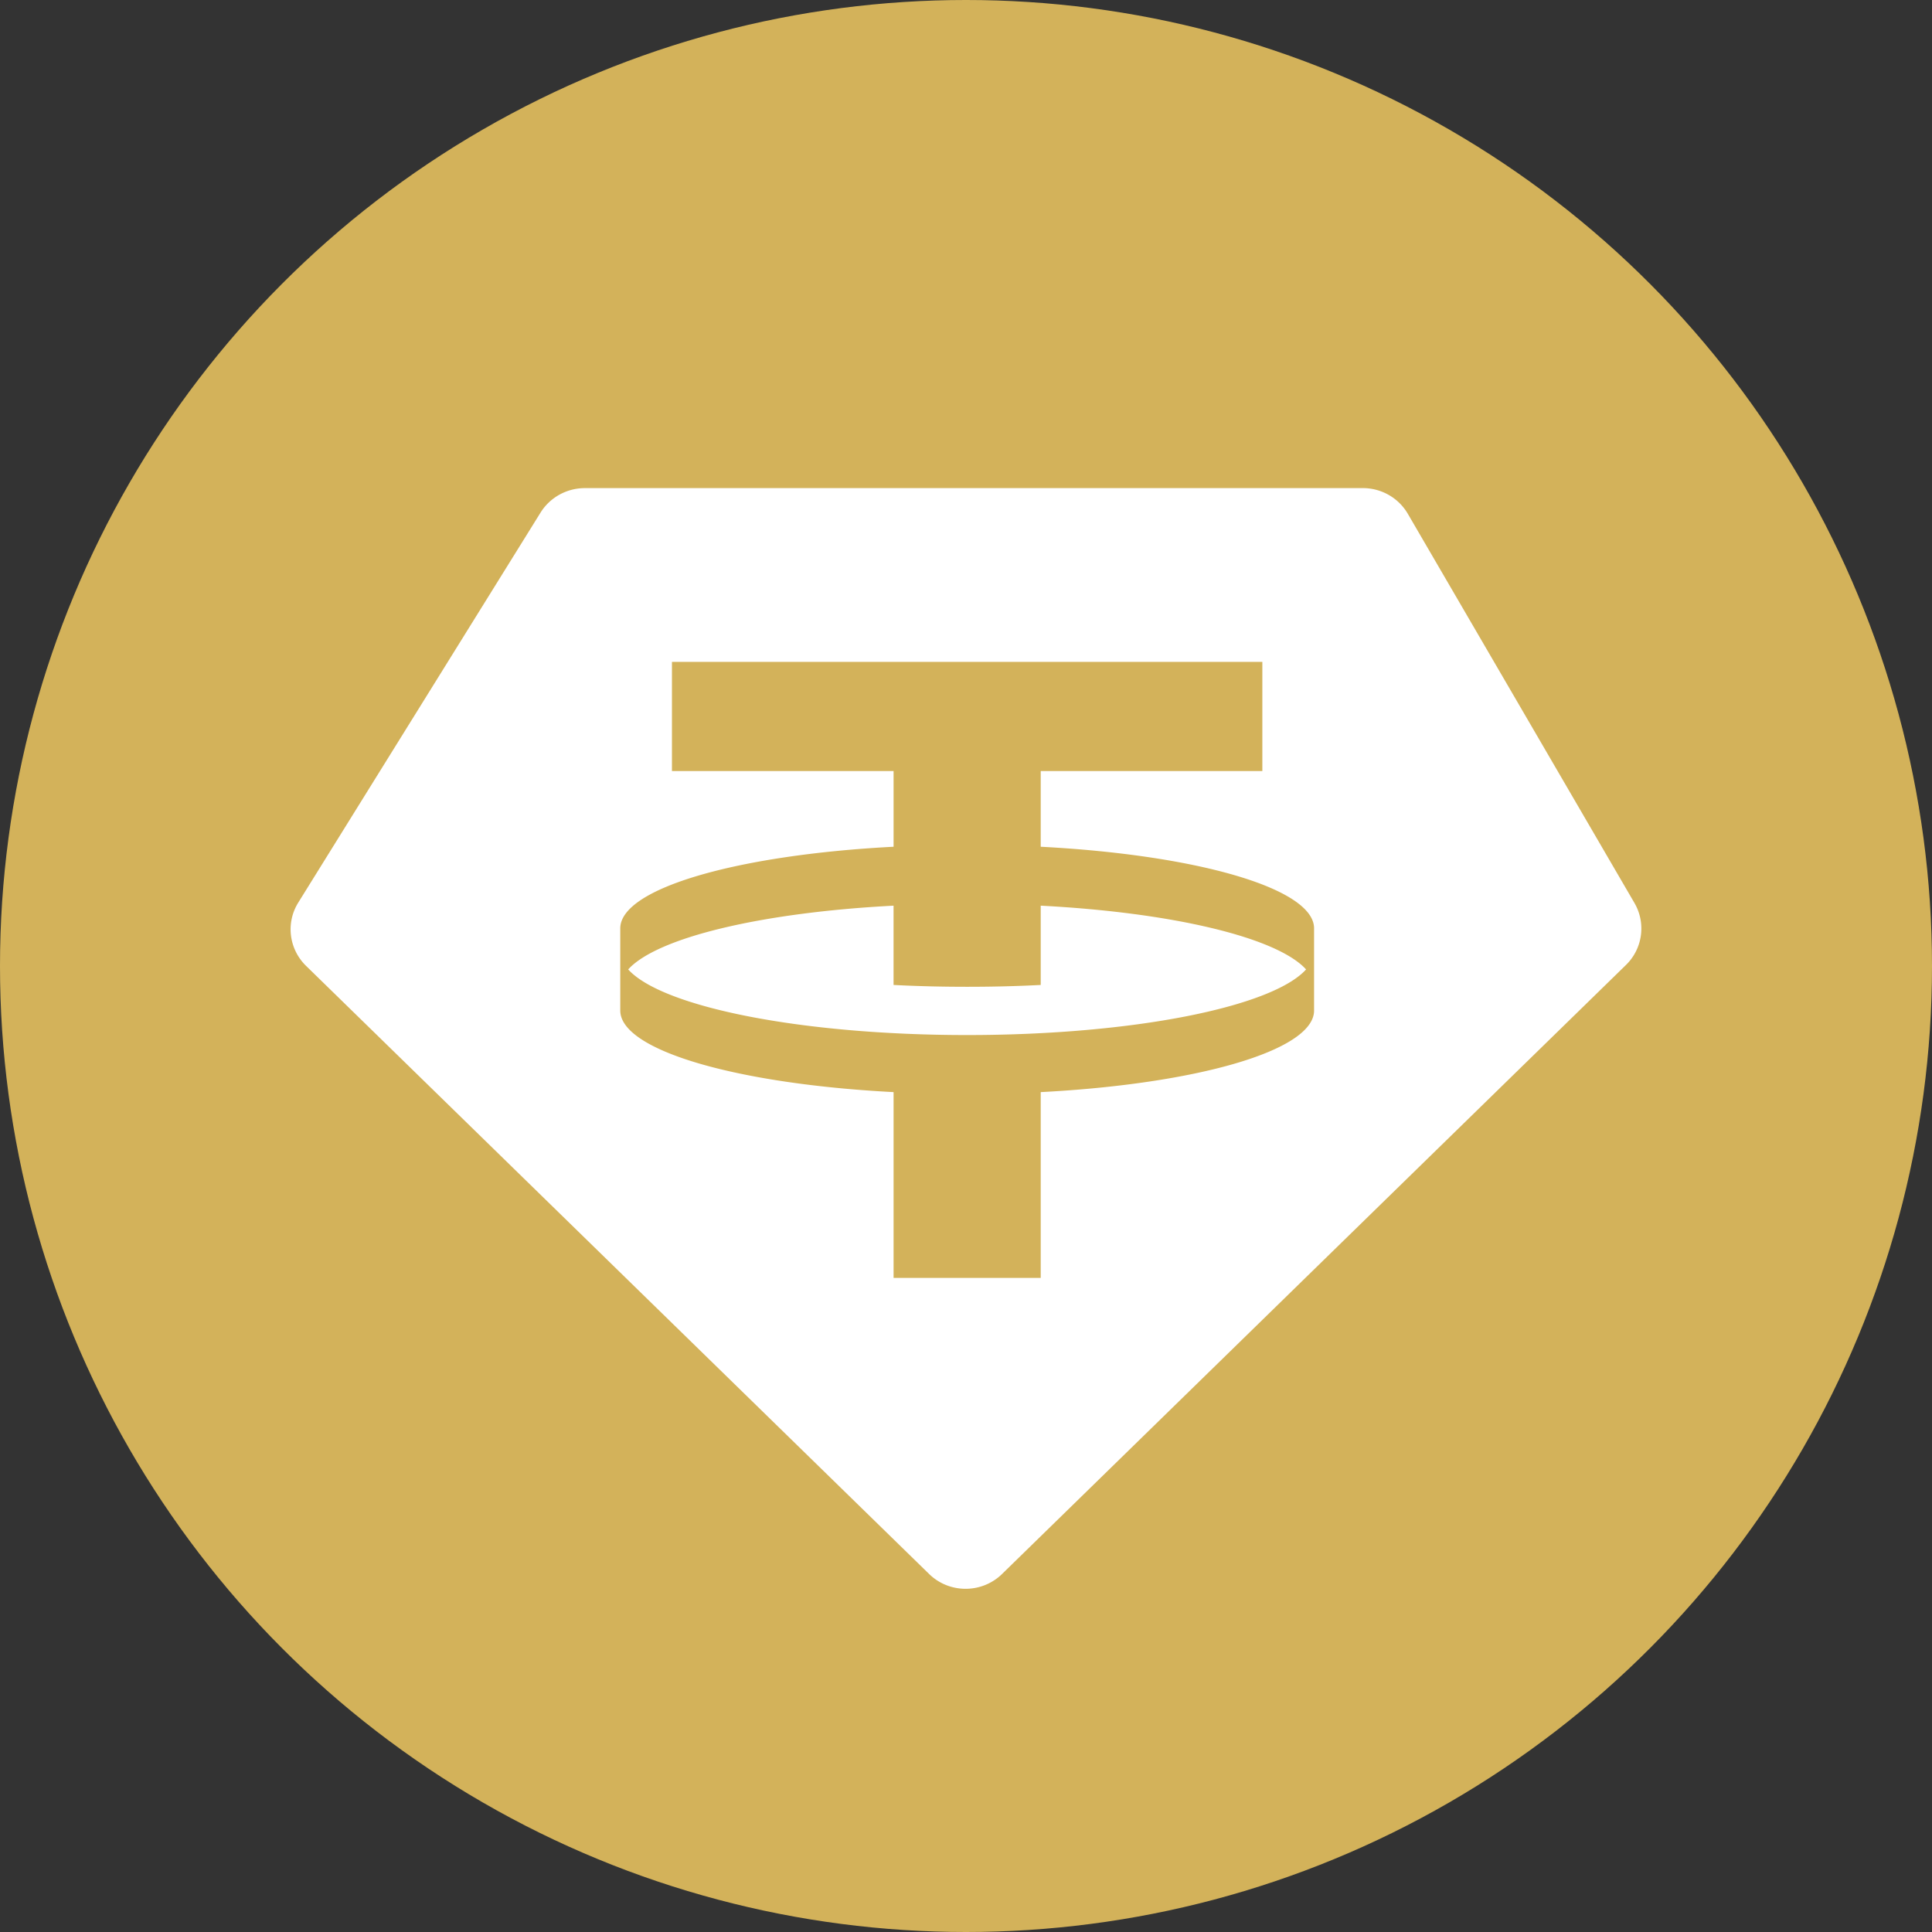
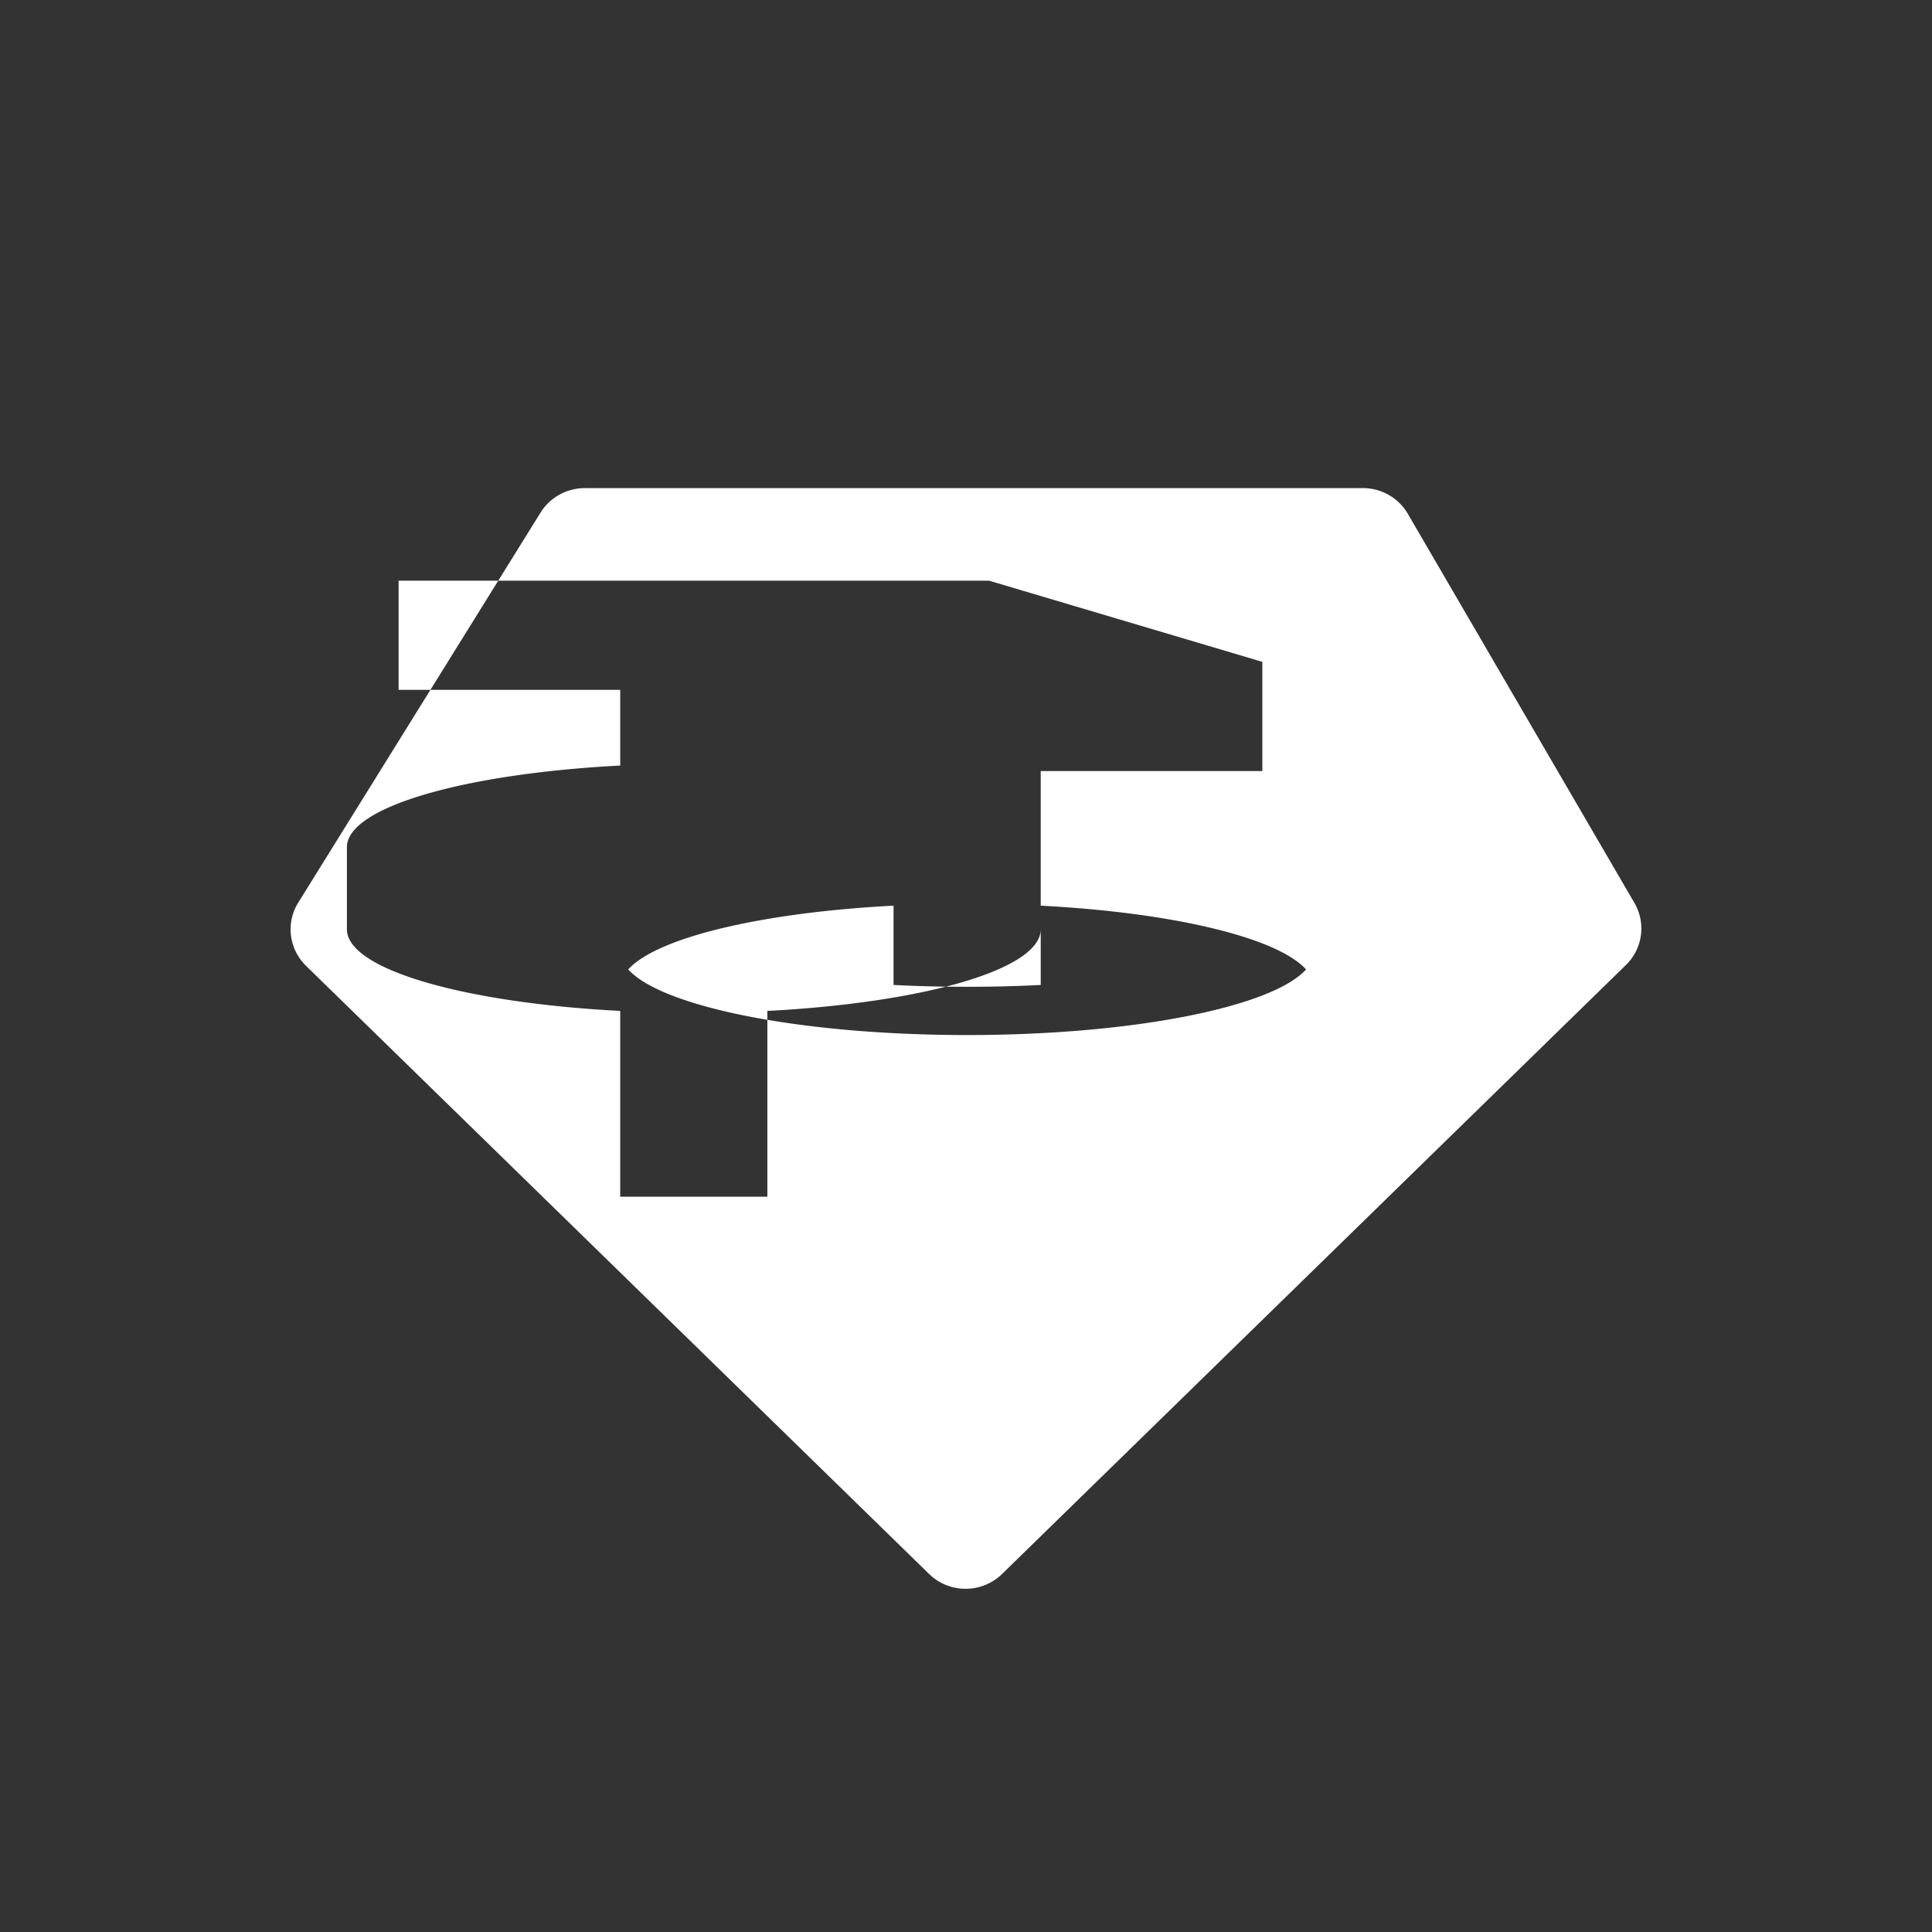
<svg xmlns="http://www.w3.org/2000/svg" data-name="Layer 2" viewBox="0 0 800 800">
  <rect x="0" y="0" width="800" height="800" fill="#333333" stroke="none" />
  <g data-name="Layer 1">
-     <circle cx="400" cy="400" r="400" style="stroke-width:0;fill:#d3b25a" />
-     <path d="M400.49 428.59c68.79 0 126.28-11.63 140.33-27.17-11.93-13.18-55.08-23.56-109.88-26.4v32.83c-9.81.51-20.01.76-30.46.76s-20.65-.25-30.48-.76v-32.83c-54.78 2.84-97.95 13.22-109.88 26.4 14.07 15.54 71.57 27.17 140.36 27.17Zm122.22-154.53v45.21h-91.77v31.35c64.46 3.35 112.83 17.13 113.19 33.62v34.38c-.36 16.49-48.73 30.24-113.19 33.6v76.94h-60.93v-76.94c-64.46-3.35-112.81-17.11-113.17-33.6v-34.38c.36-16.49 48.71-30.27 113.17-33.62v-31.35h-91.77v-45.21h244.48Zm-280.56-71.95h322.16c7.7 0 14.79 4.05 18.63 10.63l93.85 161.16a21.041 21.041 0 0 1-3.52 25.68L414.93 651.76c-8.38 8.17-21.84 8.17-30.2 0L126.71 399.92c-7.09-6.94-8.43-17.79-3.2-26.19l100.33-161.49c3.91-6.28 10.85-10.12 18.32-10.12Z" style="fill:#fff;fill-rule:evenodd;stroke-width:0" />
+     <path d="M400.49 428.59c68.79 0 126.28-11.63 140.33-27.17-11.93-13.18-55.08-23.56-109.88-26.4v32.83c-9.81.51-20.01.76-30.46.76s-20.65-.25-30.48-.76v-32.83c-54.78 2.84-97.95 13.22-109.88 26.4 14.07 15.54 71.57 27.17 140.36 27.17Zm122.22-154.53v45.21h-91.77v31.35v34.38c-.36 16.49-48.73 30.24-113.19 33.6v76.94h-60.93v-76.94c-64.46-3.35-112.81-17.11-113.17-33.6v-34.38c.36-16.49 48.71-30.27 113.17-33.62v-31.35h-91.77v-45.21h244.48Zm-280.56-71.95h322.16c7.7 0 14.79 4.05 18.63 10.63l93.85 161.16a21.041 21.041 0 0 1-3.52 25.68L414.93 651.76c-8.38 8.17-21.84 8.17-30.2 0L126.71 399.92c-7.09-6.94-8.43-17.79-3.2-26.19l100.33-161.49c3.91-6.28 10.85-10.12 18.32-10.12Z" style="fill:#fff;fill-rule:evenodd;stroke-width:0" />
  </g>
</svg>